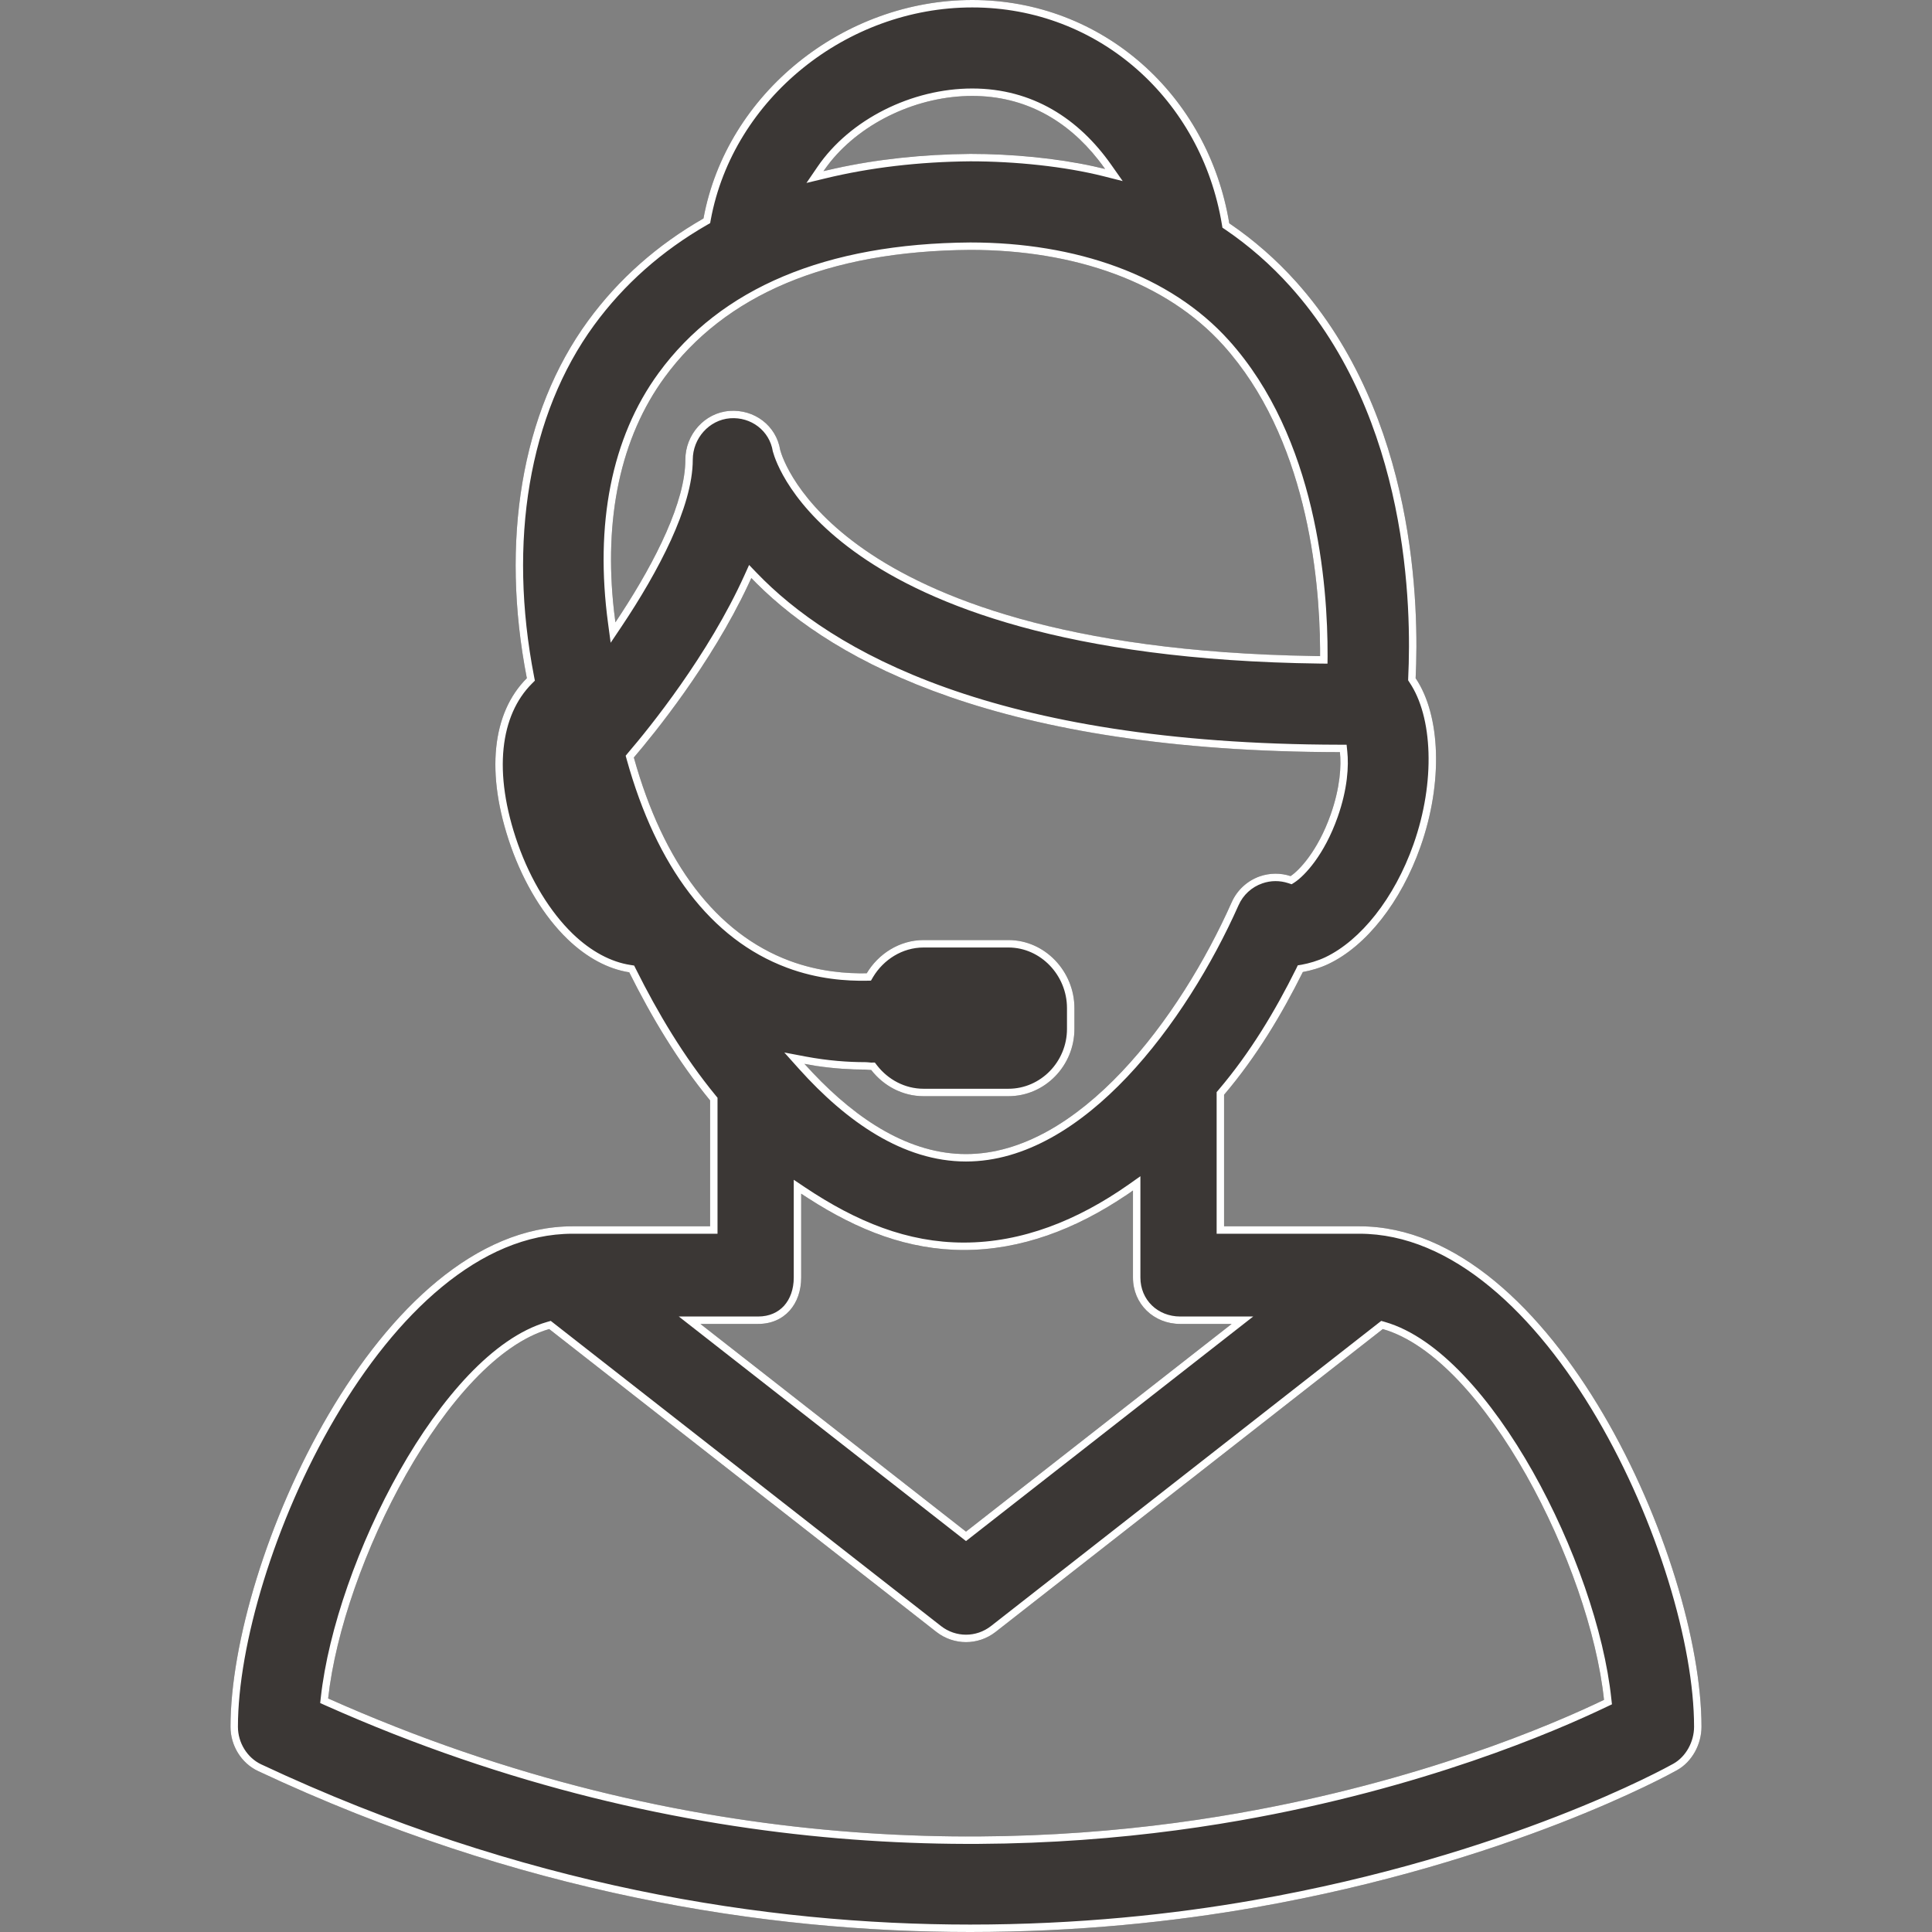
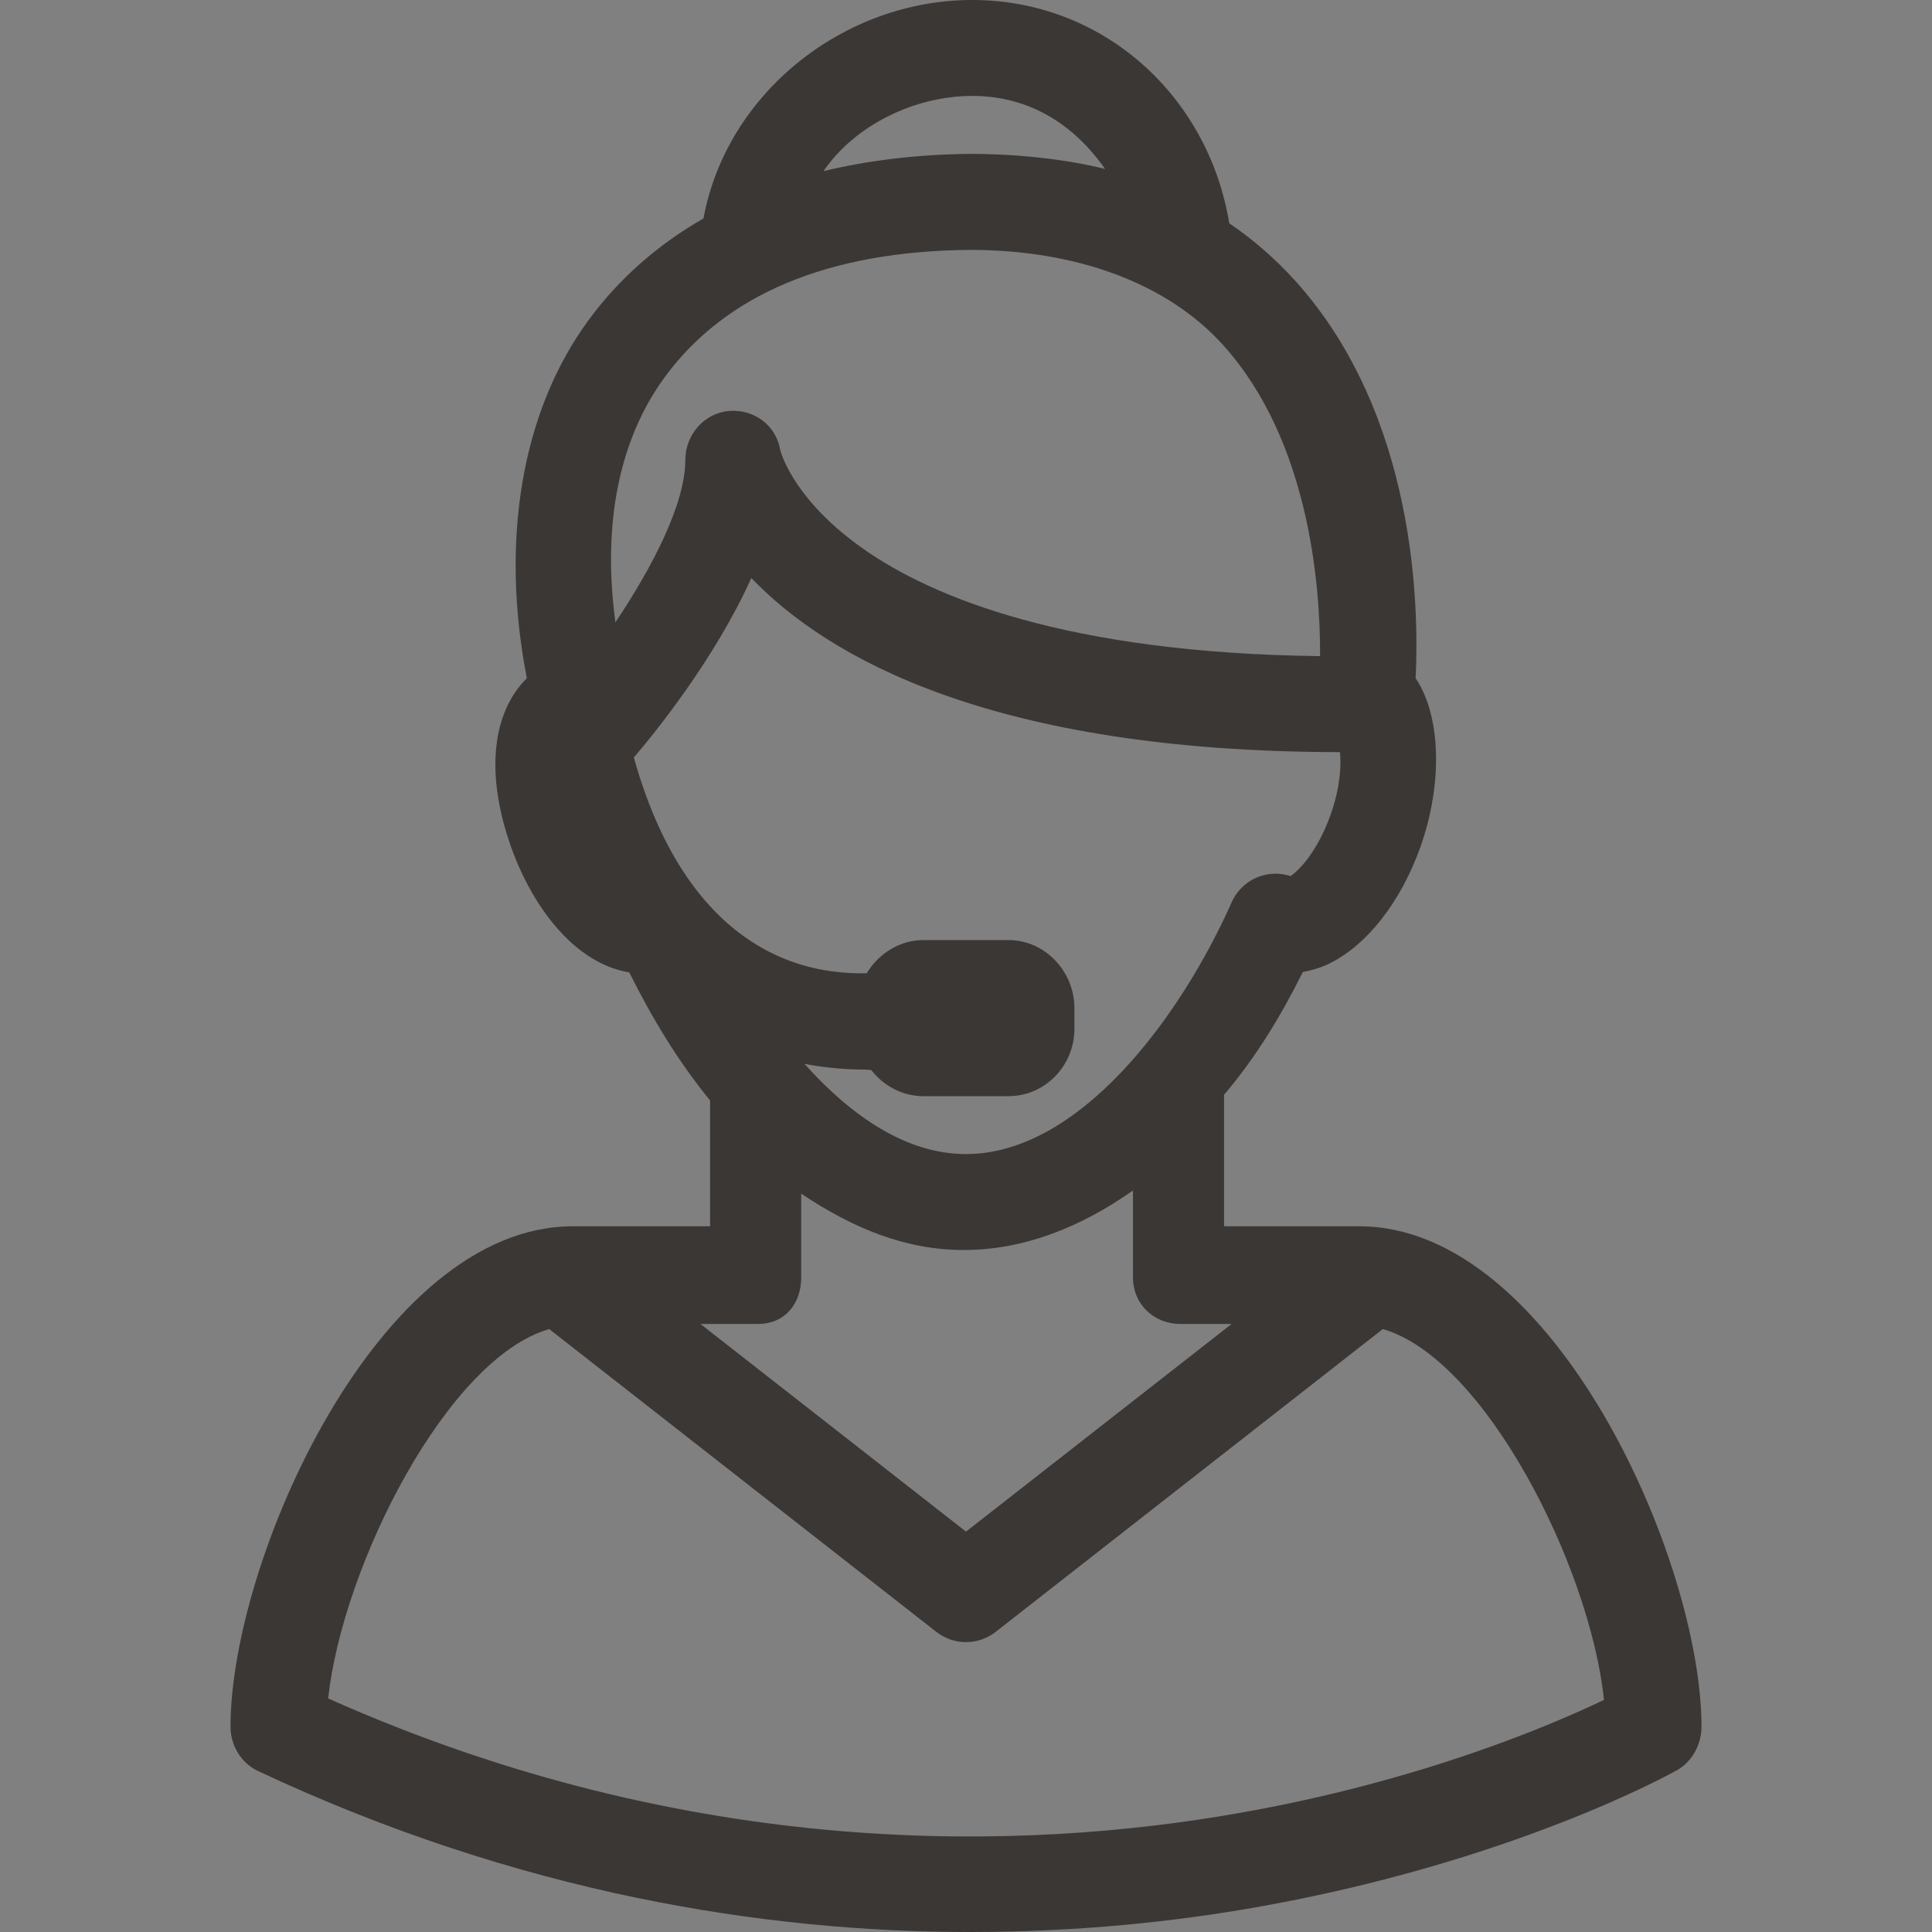
<svg xmlns="http://www.w3.org/2000/svg" width="26" height="26" viewBox="0 0 26 26" fill="none">
  <rect x="0" y="0" width="26" height="26" fill="#808080" stroke="none" />
  <g clip-path="url(#clip0_925_39013)">
    <path d="M18.294 16.503H16.473V14.733C16.911 14.218 17.249 13.651 17.533 13.081C17.643 13.061 17.769 13.025 17.879 12.972C18.387 12.73 18.854 12.139 19.117 11.393C19.421 10.532 19.388 9.627 19.051 9.127C19.096 8.197 19.069 5.607 17.441 3.79C17.17 3.489 16.871 3.228 16.543 3.005C16.259 1.284 14.841 -0 13.084 -0C11.355 -0 9.778 1.253 9.467 2.94C8.847 3.295 8.325 3.755 7.914 4.317C7.014 5.548 6.732 7.287 7.09 9.127C6.626 9.589 6.526 10.401 6.876 11.393C7.052 11.891 7.322 12.334 7.637 12.638C7.898 12.889 8.184 13.041 8.468 13.085C8.765 13.681 9.118 14.275 9.556 14.809V16.503H7.707C5.092 16.503 3.102 21 3.102 23.239C3.102 23.489 3.246 23.728 3.473 23.834C6.986 25.483 10.298 26 13.055 26C14.506 26 15.803 25.861 16.894 25.669C20.328 25.065 22.479 23.873 22.569 23.822C22.773 23.708 22.898 23.472 22.898 23.238C22.898 20.999 20.907 16.503 18.294 16.503ZM8.53 10.194C8.813 9.863 9.617 8.873 10.111 7.779C11.14 8.85 13.345 10.116 18.032 10.122C18.051 10.301 18.037 10.595 17.907 10.963C17.733 11.455 17.482 11.715 17.368 11.79C17.234 11.746 17.089 11.747 16.955 11.793C16.786 11.852 16.649 11.978 16.576 12.141C15.881 13.705 14.518 15.531 13 15.531C12.2 15.531 11.461 15.025 10.826 14.317C11.131 14.375 11.41 14.394 11.641 14.394C11.67 14.394 11.697 14.4 11.724 14.399C11.888 14.61 12.142 14.752 12.429 14.752H13.571C14.064 14.752 14.459 14.34 14.459 13.847V13.566C14.459 13.074 14.064 12.651 13.571 12.651H12.429C12.104 12.651 11.819 12.838 11.664 13.098C11.402 13.103 11.027 13.079 10.626 12.93C9.641 12.562 8.927 11.619 8.53 10.194ZM13.084 1.291C13.856 1.291 14.453 1.677 14.872 2.274C14.341 2.14 13.671 2.071 13.059 2.071C12.358 2.077 11.693 2.156 11.082 2.303C11.5 1.69 12.303 1.291 13.084 1.291ZM8.943 5.079C9.753 3.971 11.132 3.377 13.058 3.363C14.459 3.363 15.697 3.795 16.464 4.648C17.615 5.928 17.77 7.872 17.765 8.83C14.346 8.788 12.549 8.034 11.635 7.398C10.712 6.756 10.521 6.134 10.5 6.057C10.447 5.727 10.15 5.505 9.817 5.53C9.481 5.555 9.223 5.849 9.223 6.187C9.223 6.782 8.776 7.637 8.282 8.375C8.105 7.067 8.325 5.925 8.943 5.079ZM10.203 17.817C10.559 17.817 10.782 17.549 10.782 17.193V16.064C11.482 16.531 12.185 16.822 12.971 16.822C13.78 16.822 14.547 16.514 15.247 16.021V17.193C15.247 17.549 15.527 17.817 15.883 17.817H16.575L13 20.612L9.426 17.817H10.203ZM16.67 24.4C13.769 24.911 9.318 25.044 4.416 22.857C4.614 21.053 6.027 18.277 7.391 17.886L12.602 21.962C12.719 22.053 12.86 22.099 13 22.099C13.141 22.099 13.281 22.053 13.398 21.962L18.609 17.886C19.978 18.278 21.396 21.073 21.586 22.876C20.874 23.218 19.116 23.97 16.67 24.4Z" fill="#3B3735" />
-     <path fill-rule="evenodd" clip-rule="evenodd" d="M16.373 16.603V14.697L16.397 14.669C16.828 14.162 17.162 13.602 17.443 13.037L17.465 12.991L17.515 12.983C17.619 12.964 17.735 12.93 17.836 12.882C18.311 12.655 18.765 12.091 19.023 11.36C19.171 10.94 19.236 10.511 19.224 10.128C19.212 9.743 19.123 9.412 18.968 9.183L18.95 9.155L18.951 9.122C18.996 8.196 18.966 5.642 17.366 3.857C17.101 3.562 16.808 3.306 16.487 3.088L16.451 3.064L16.444 3.022C16.168 1.345 14.789 0.1 13.084 0.1C11.4 0.1 9.867 1.322 9.565 2.958L9.557 3.003L9.516 3.026C8.909 3.375 8.397 3.826 7.995 4.376C7.116 5.579 6.834 7.288 7.188 9.108L7.198 9.16L7.16 9.198C6.736 9.62 6.626 10.385 6.97 11.36C7.142 11.846 7.405 12.274 7.707 12.566C7.956 12.806 8.224 12.946 8.483 12.986L8.534 12.994L8.557 13.04C8.853 13.633 9.202 14.22 9.633 14.745L9.656 14.773V16.603H7.707C7.083 16.603 6.49 16.871 5.948 17.318C5.405 17.765 4.918 18.387 4.51 19.082C3.692 20.475 3.202 22.142 3.202 23.239C3.202 23.452 3.326 23.655 3.515 23.744C7.014 25.386 10.311 25.9 13.055 25.9C14.499 25.9 15.791 25.762 16.876 25.571C20.297 24.97 22.437 23.782 22.52 23.735C22.689 23.64 22.798 23.439 22.798 23.238C22.798 22.141 22.308 20.475 21.49 19.082C21.082 18.387 20.595 17.765 20.052 17.318C19.51 16.871 18.917 16.603 18.294 16.603H16.373ZM22.569 23.822C22.479 23.873 20.328 25.065 16.894 25.669C15.803 25.861 14.506 26 13.055 26C10.298 26 6.986 25.483 3.473 23.834C3.246 23.728 3.102 23.489 3.102 23.239C3.102 21 5.092 16.503 7.707 16.503H9.556V14.809C9.118 14.275 8.765 13.681 8.468 13.085C8.184 13.041 7.898 12.889 7.637 12.638C7.322 12.334 7.052 11.891 6.876 11.393C6.526 10.401 6.626 9.589 7.09 9.127C6.732 7.287 7.014 5.548 7.914 4.317C8.325 3.755 8.847 3.295 9.467 2.94C9.778 1.253 11.355 -0 13.084 -0C14.841 -0 16.259 1.284 16.543 3.005C16.871 3.228 17.17 3.489 17.441 3.79C19.069 5.607 19.096 8.197 19.051 9.127C19.388 9.627 19.421 10.532 19.117 11.393C18.854 12.139 18.387 12.73 17.879 12.972C17.769 13.025 17.643 13.061 17.533 13.081C17.249 13.651 16.911 14.218 16.473 14.733V16.503H18.294C20.907 16.503 22.898 20.999 22.898 23.238C22.898 23.472 22.773 23.708 22.569 23.822ZM8.42 10.17L8.454 10.129C8.736 9.8 9.532 8.818 10.02 7.738L10.081 7.603L10.183 7.709C11.187 8.755 13.363 10.015 18.032 10.022L18.122 10.022L18.131 10.112C18.152 10.306 18.136 10.615 18.001 10.997C17.822 11.504 17.559 11.784 17.423 11.874L17.382 11.9L17.337 11.885C17.224 11.848 17.101 11.848 16.988 11.888C16.845 11.937 16.729 12.044 16.668 12.182C16.317 12.971 15.796 13.829 15.169 14.492C14.544 15.152 13.799 15.631 13 15.631C12.158 15.631 11.394 15.099 10.752 14.384L10.555 14.164L10.845 14.219C11.143 14.275 11.415 14.294 11.641 14.294C11.66 14.294 11.678 14.296 11.691 14.297L11.693 14.297C11.708 14.299 11.716 14.3 11.723 14.3L11.773 14.299L11.803 14.338C11.95 14.527 12.176 14.652 12.429 14.652H13.571C14.006 14.652 14.359 14.287 14.359 13.847V13.566C14.359 13.125 14.005 12.751 13.571 12.751H12.429C12.143 12.751 11.889 12.915 11.749 13.149L11.721 13.197L11.665 13.198C11.397 13.203 11.008 13.179 10.591 13.023C9.564 12.64 8.835 11.662 8.434 10.221L8.42 10.17ZM10.987 14.345C11.229 14.381 11.451 14.394 11.641 14.394C11.655 14.394 11.669 14.396 11.682 14.397C11.696 14.398 11.71 14.4 11.724 14.399C11.888 14.61 12.142 14.752 12.429 14.752H13.571C14.064 14.752 14.459 14.34 14.459 13.847V13.566C14.459 13.074 14.064 12.651 13.571 12.651H12.429C12.104 12.651 11.819 12.838 11.664 13.098C11.402 13.103 11.027 13.079 10.626 12.93C9.641 12.562 8.927 11.619 8.53 10.194C8.805 9.873 9.57 8.931 10.066 7.876C10.081 7.844 10.096 7.811 10.111 7.779C10.135 7.804 10.16 7.83 10.186 7.855C11.245 8.909 13.456 10.116 18.032 10.122C18.051 10.301 18.037 10.595 17.907 10.963C17.733 11.455 17.482 11.715 17.368 11.79C17.234 11.746 17.089 11.747 16.955 11.793C16.786 11.852 16.649 11.978 16.576 12.141C15.881 13.705 14.518 15.531 13 15.531C12.247 15.531 11.547 15.082 10.938 14.438C10.9 14.398 10.863 14.358 10.826 14.317C10.881 14.327 10.935 14.336 10.987 14.345ZM15.109 2.437L14.848 2.371C14.326 2.24 13.665 2.171 13.059 2.171C12.366 2.177 11.708 2.255 11.106 2.401L10.853 2.462L11 2.247C11.438 1.604 12.273 1.191 13.084 1.191C13.894 1.191 14.519 1.598 14.954 2.217L15.109 2.437ZM13.059 2.071C13.615 2.071 14.218 2.128 14.722 2.239C14.773 2.25 14.823 2.262 14.872 2.274C14.842 2.231 14.811 2.19 14.779 2.149C14.366 1.624 13.8 1.291 13.084 1.291C12.357 1.291 11.611 1.637 11.174 2.179C11.142 2.22 11.111 2.261 11.082 2.303C11.131 2.292 11.181 2.28 11.231 2.269C11.8 2.143 12.415 2.077 13.059 2.071ZM8.263 8.223C8.123 6.979 8.349 5.892 8.943 5.079C9.753 3.971 11.132 3.377 13.058 3.363C14.459 3.363 15.697 3.795 16.464 4.648C17.577 5.885 17.758 7.742 17.765 8.73C17.766 8.764 17.766 8.798 17.765 8.83C17.732 8.829 17.699 8.829 17.666 8.828C14.311 8.773 12.54 8.027 11.635 7.398C10.712 6.756 10.521 6.134 10.5 6.057C10.447 5.727 10.15 5.505 9.817 5.53C9.481 5.555 9.223 5.849 9.223 6.187C9.223 6.748 8.826 7.54 8.366 8.247C8.338 8.29 8.31 8.333 8.282 8.375C8.275 8.324 8.269 8.273 8.263 8.223ZM9.825 5.629C9.543 5.651 9.323 5.899 9.323 6.187C9.323 6.506 9.204 6.885 9.029 7.269C8.852 7.656 8.614 8.059 8.365 8.431L8.218 8.65L8.183 8.389C8.004 7.063 8.225 5.893 8.863 5.02C9.697 3.878 11.112 3.277 13.058 3.263C14.477 3.263 15.747 3.701 16.538 4.581C17.717 5.891 17.87 7.869 17.866 8.83L17.865 8.931L17.764 8.93C14.331 8.887 12.512 8.13 11.578 7.48C10.633 6.824 10.43 6.181 10.403 6.083L10.4 6.073C10.356 5.797 10.108 5.608 9.825 5.629ZM10.682 15.877L10.837 15.981C11.528 16.442 12.212 16.722 12.971 16.722C13.754 16.722 14.501 16.424 15.19 15.94L15.347 15.829V17.193C15.347 17.492 15.579 17.717 15.883 17.717H16.865L13 20.739L9.135 17.717H10.203C10.354 17.717 10.471 17.661 10.552 17.572C10.633 17.481 10.682 17.351 10.682 17.193V15.877ZM4.309 22.919L4.317 22.846C4.418 21.928 4.826 20.77 5.379 19.792C5.656 19.303 5.972 18.856 6.306 18.505C6.64 18.155 6.998 17.895 7.363 17.79L7.412 17.776L12.664 21.883C12.763 21.96 12.881 21.999 13 21.999C13.119 21.999 13.237 21.96 13.336 21.883L18.588 17.776L18.637 17.79C19.003 17.895 19.363 18.157 19.697 18.509C20.033 18.861 20.349 19.311 20.627 19.803C21.181 20.785 21.589 21.947 21.685 22.866L21.693 22.936L21.629 22.966C20.911 23.311 19.145 24.067 16.687 24.499C13.772 25.012 9.3 25.145 4.376 22.949L4.309 22.919ZM13.398 21.962C13.281 22.053 13.141 22.099 13 22.099C12.86 22.099 12.719 22.053 12.602 21.962L7.391 17.886C6.027 18.277 4.614 21.053 4.416 22.857C9.318 25.044 13.769 24.911 16.67 24.4C19.116 23.97 20.874 23.218 21.586 22.876C21.396 21.073 19.978 18.278 18.609 17.886L13.398 21.962ZM10.203 17.817C10.559 17.817 10.782 17.549 10.782 17.193V16.064C10.815 16.086 10.848 16.108 10.882 16.129C11.549 16.558 12.223 16.822 12.971 16.822C13.742 16.822 14.474 16.542 15.147 16.09C15.181 16.068 15.214 16.045 15.247 16.021V17.193C15.247 17.549 15.527 17.817 15.883 17.817H16.575L13 20.612L9.426 17.817H10.203Z" fill="white" />
  </g>
  <defs>
    <clipPath id="clip0_925_39013">
      <rect width="26" height="26" fill="white" />
    </clipPath>
  </defs>
</svg>